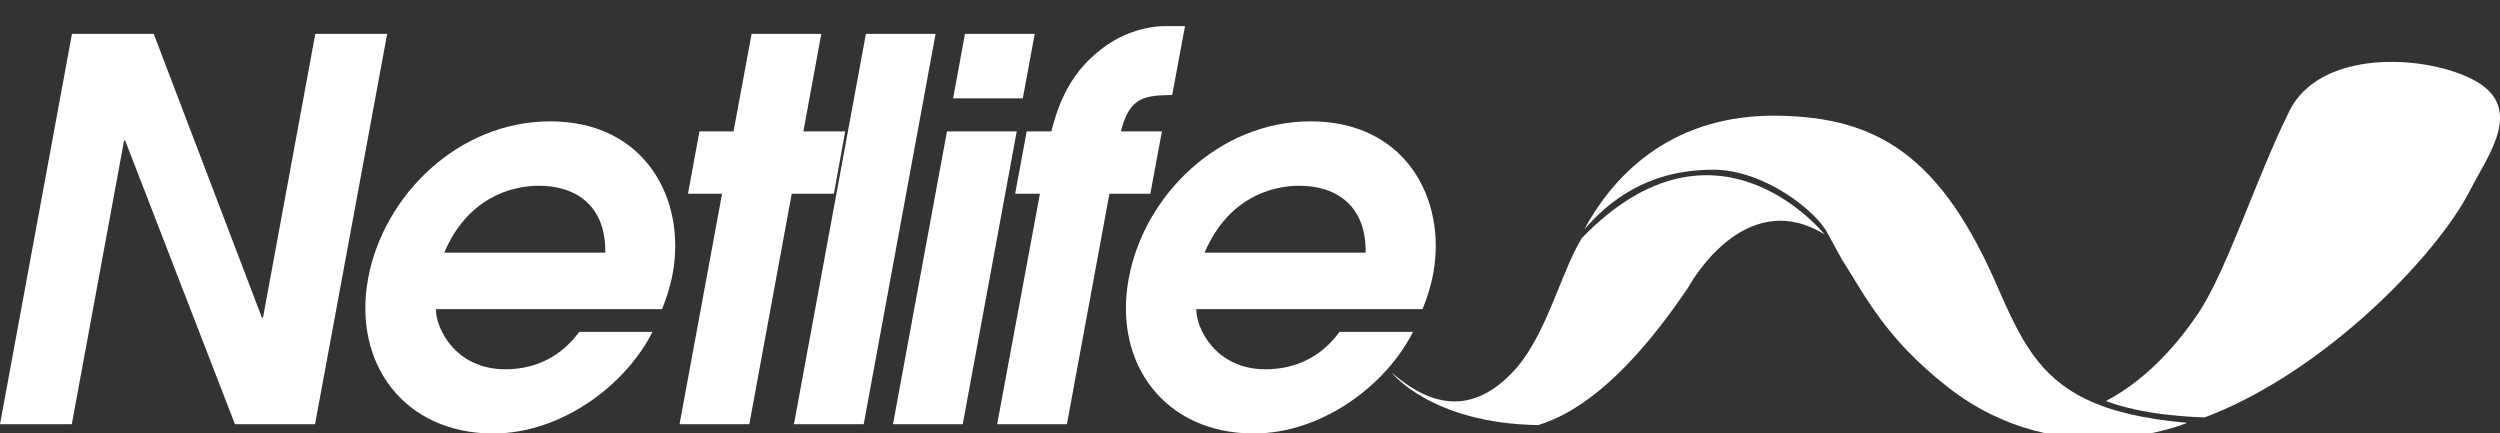
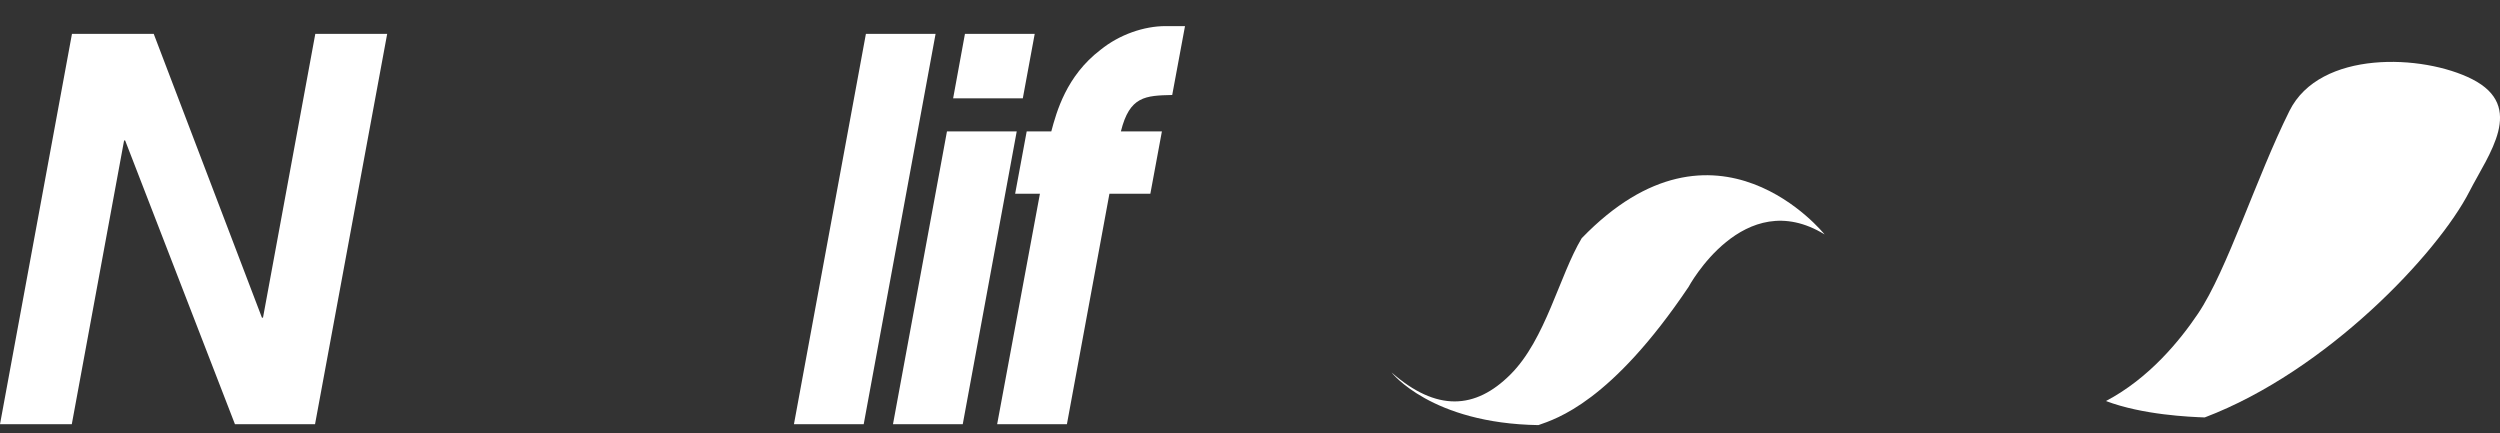
<svg xmlns="http://www.w3.org/2000/svg" version="1.1" id="Layer_1" x="0px" y="0px" viewBox="0 0 283.46 49.15" style="enable-background:new 0 0 283.46 49.15;" xml:space="preserve">
  <rect x="0" y="0" width="283.46" height="49.15" fill="#333333" stroke="none" />
  <style type="text/css"> .st0{fill:#FFFFFF;} </style>
  <g>
    <path class="st0" d="M8.16,3.84h9.27l12.27,32.18h0.12l5.93-32.18h8.15L35.72,48.1h-9.08L14.19,15.93h-0.12L8.14,48.1H0L8.16,3.84z " />
-     <path class="st0" d="M49.43,35.06c-0.03,2.15,2.2,6.81,7.86,6.81c3.49,0,6.38-1.49,8.38-4.24h8.31c-3,5.98-10.27,11.52-18.06,11.52 c-10.04,0-15.96-7.89-14.18-17.58c1.73-9.37,10.19-17.81,20.65-17.81c10.83,0,15.43,8.91,13.88,17.28 c-0.29,1.56-0.78,2.94-1.2,4.01H49.43z M68.63,28.65c0.08-5.32-3.31-7.59-7.52-7.59c-3.22,0-8.13,1.43-10.74,7.59H68.63z" />
-     <path class="st0" d="M81.87,21.97h-3.86l1.29-7.07h3.87l2.05-11.06h7.9L91.09,14.9h4.74l-1.28,7.07h-4.78L84.96,48.1h-7.91 L81.87,21.97z" />
    <path class="st0" d="M98.18,3.84h7.9L97.93,48.1h-7.91L98.18,3.84z" />
    <polygon class="st0" points="107.37,14.9 115.28,14.9 109.16,48.1 101.25,48.1 " />
    <polygon class="st0" points="109.41,3.84 117.32,3.84 115.97,11.15 108.07,11.15 " />
    <path class="st0" d="M117.91,21.97h-2.81l1.31-7.07h2.79c0.59-2.2,1.69-6.28,5.58-9.25c2.15-1.74,4.94-2.69,7.38-2.69h2.2 l-1.45,7.81c-3.04,0.07-4.83,0.13-5.82,4.13h4.65l-1.31,7.07h-4.64l-4.82,26.13h-7.91L117.91,21.97z" />
-     <path class="st0" d="M135.64,35.06c-0.03,2.15,2.19,6.81,7.85,6.81c3.51,0,6.39-1.49,8.39-4.24h8.33 c-3,5.98-10.26,11.52-18.06,11.52c-10.04,0-15.97-7.89-14.17-17.58c1.73-9.37,10.17-17.81,20.64-17.81 c10.82,0,15.43,8.91,13.88,17.28c-0.29,1.56-0.77,2.94-1.21,4.01H135.64z M154.84,28.65c0.09-5.32-3.31-7.59-7.52-7.59 c-3.22,0-8.12,1.43-10.74,7.59H154.84z" />
-     <polygon class="st0" points="179.33,27 179.32,27.01 179.33,27 " />
-     <path class="st0" d="M226.64,32.88c-6.54-15.33-13.86-19.62-25.15-19.76c-11.49-0.14-18.22,6.17-21.86,12.9 c4.64-5.39,9.86-6.76,14.59-6.78c5.83-0.02,11.82,4.78,13.03,7.27c0,0,0.54,0.97,1.54,2.81l-0.02-0.02 c2.65,4.11,4.94,9.02,12.08,14.59c12.93,10.11,27.15,4.05,27.15,4.05c-5.04-0.43-8.7-1.34-11.46-2.67 C231.04,42.61,229.05,38.3,226.64,32.88z" />
    <path class="st0" d="M179.34,27.01c-2.53,4.22-4.09,11.48-8.08,15.45c-3.97,3.97-8.37,4.25-13.48-0.23c0,0,4.46,5.78,16.65,5.97 c2.05-0.72,8.23-2.6,17.02-15.66c0,0,6.23-11.61,15.43-5.96C206.88,26.59,194.62,11.19,179.34,27.01z" />
    <g>
      <path class="st0" d="M280.31,8.98c-5.59-2.84-17.27-3.34-20.72,3.59c-3.74,7.5-7.08,18.11-10.37,22.99 c-2.03,3.02-5.54,7.34-10.44,9.91c4.18,1.58,9.52,1.8,11.2,1.86c13.86-5.26,26.43-18.61,30.02-25.63 C282.16,17.48,286.41,12.09,280.31,8.98z" />
    </g>
  </g>
</svg>